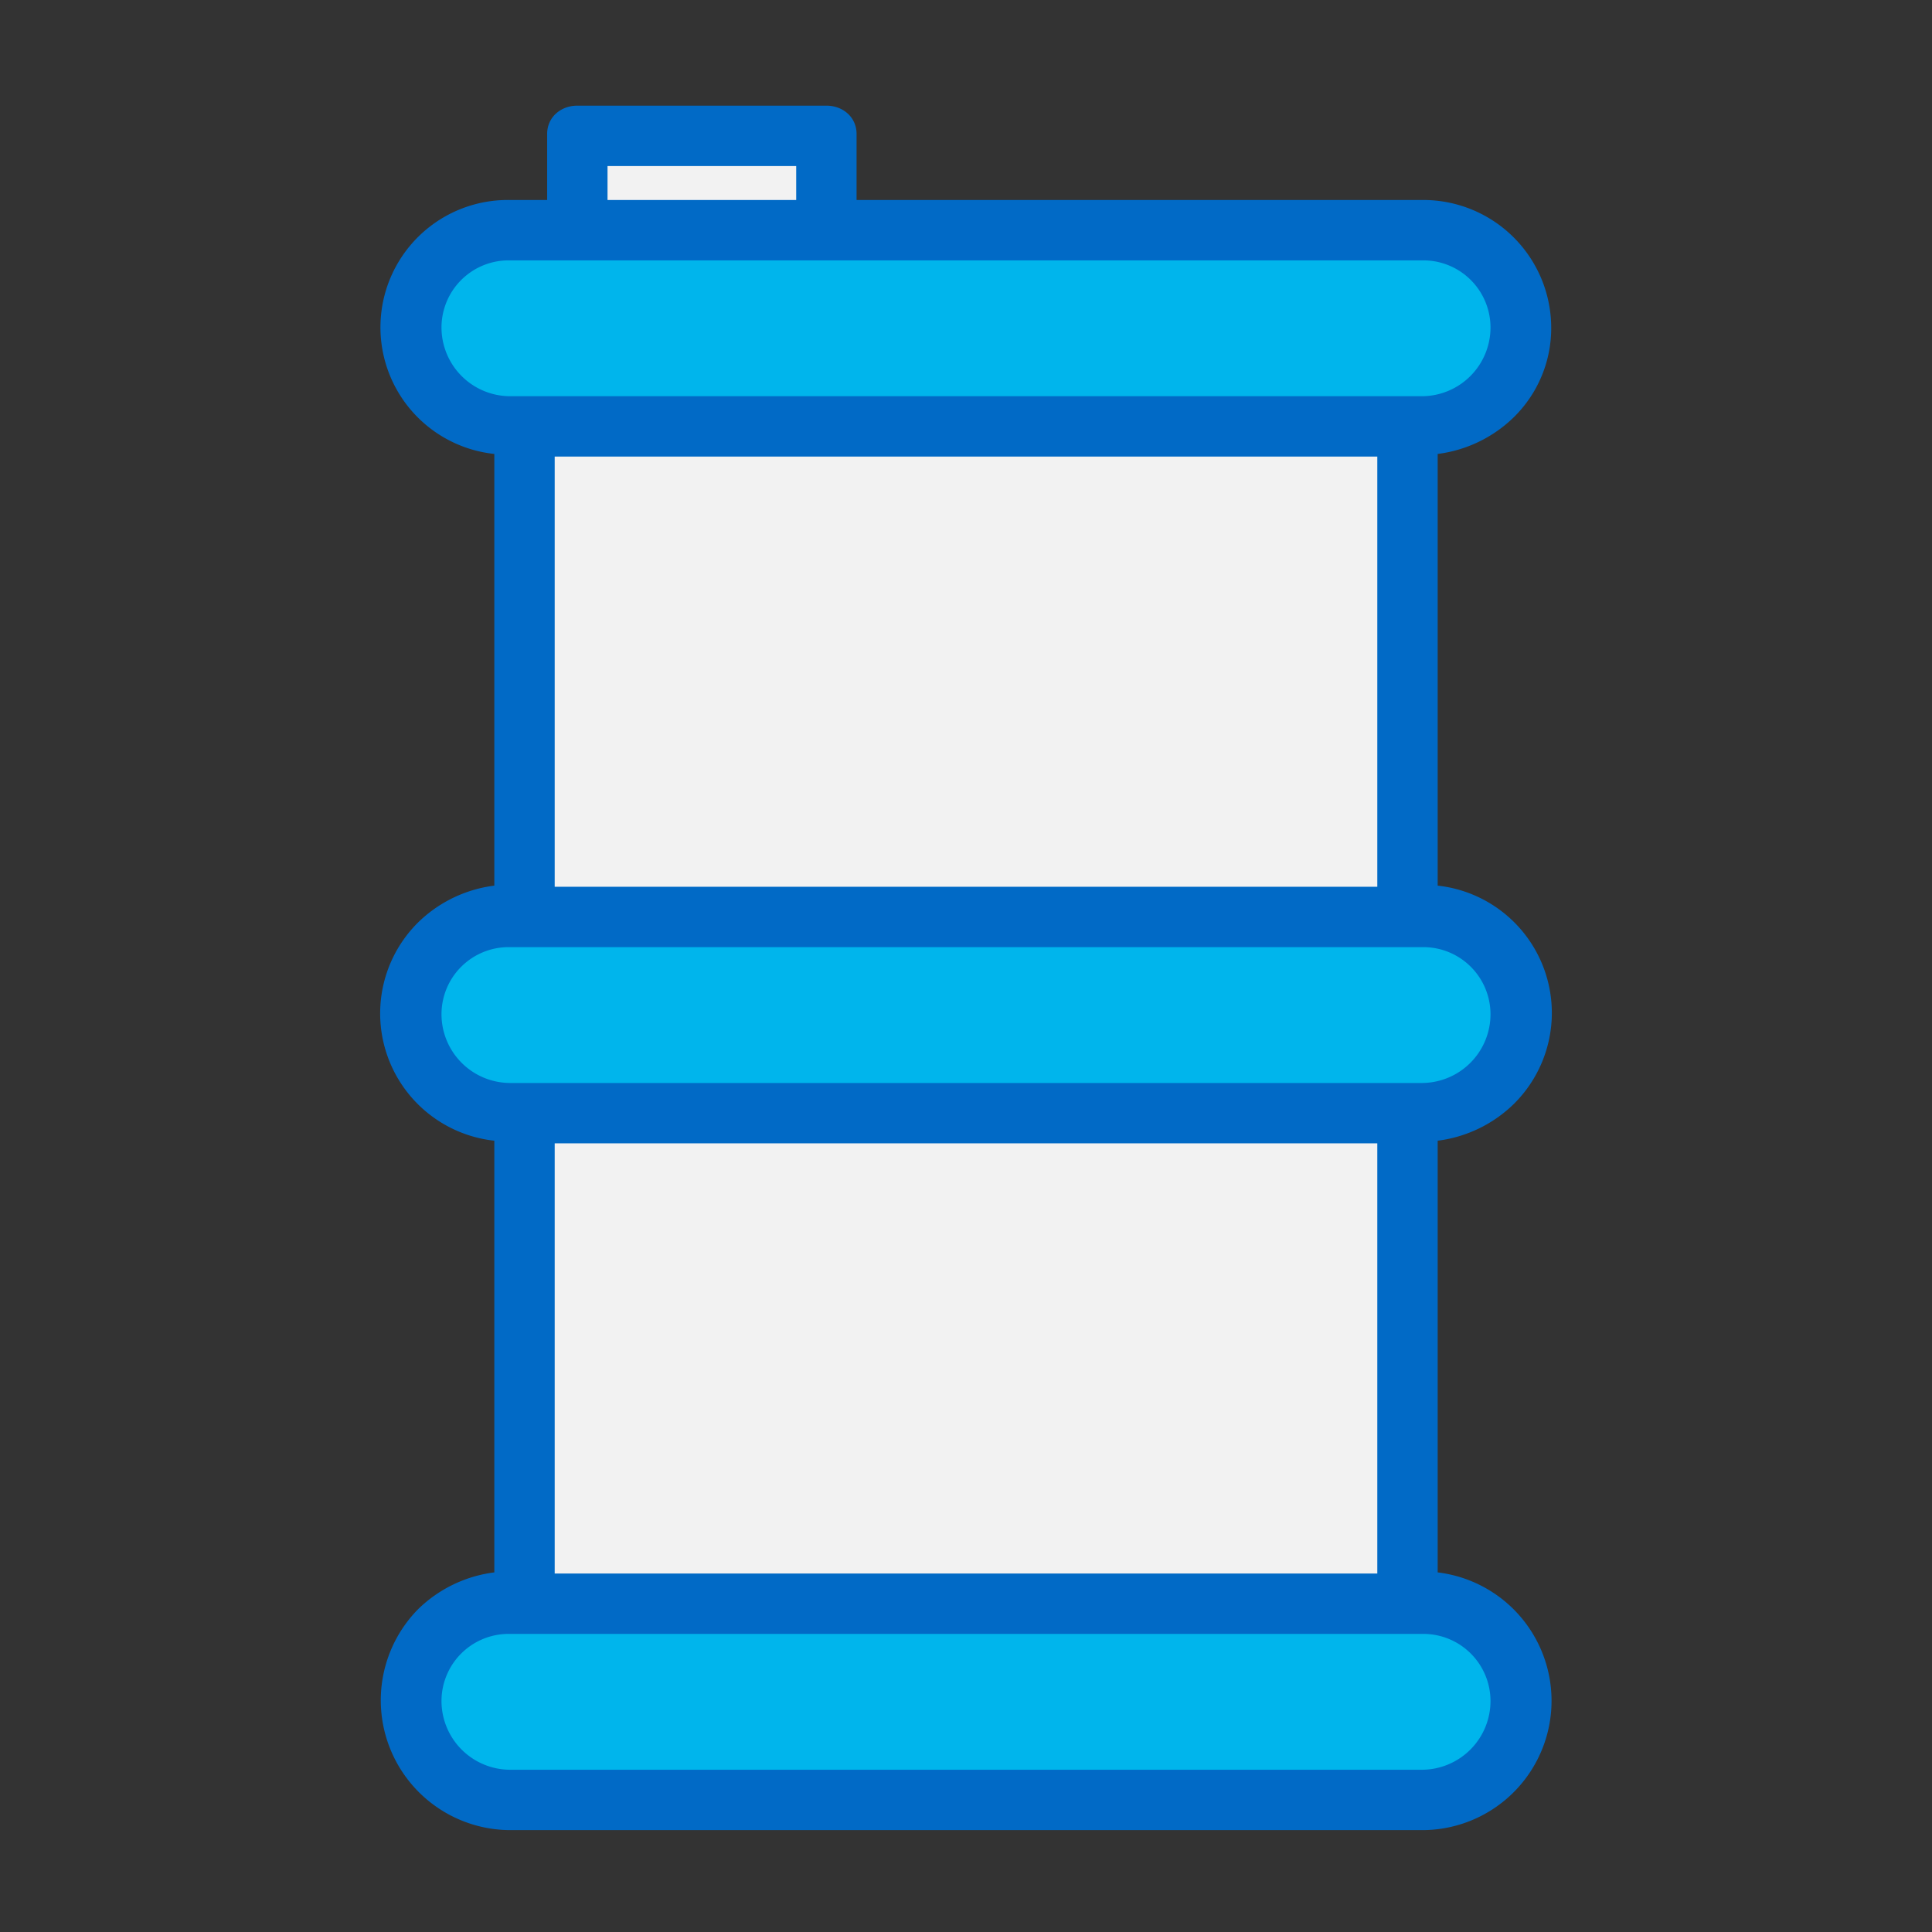
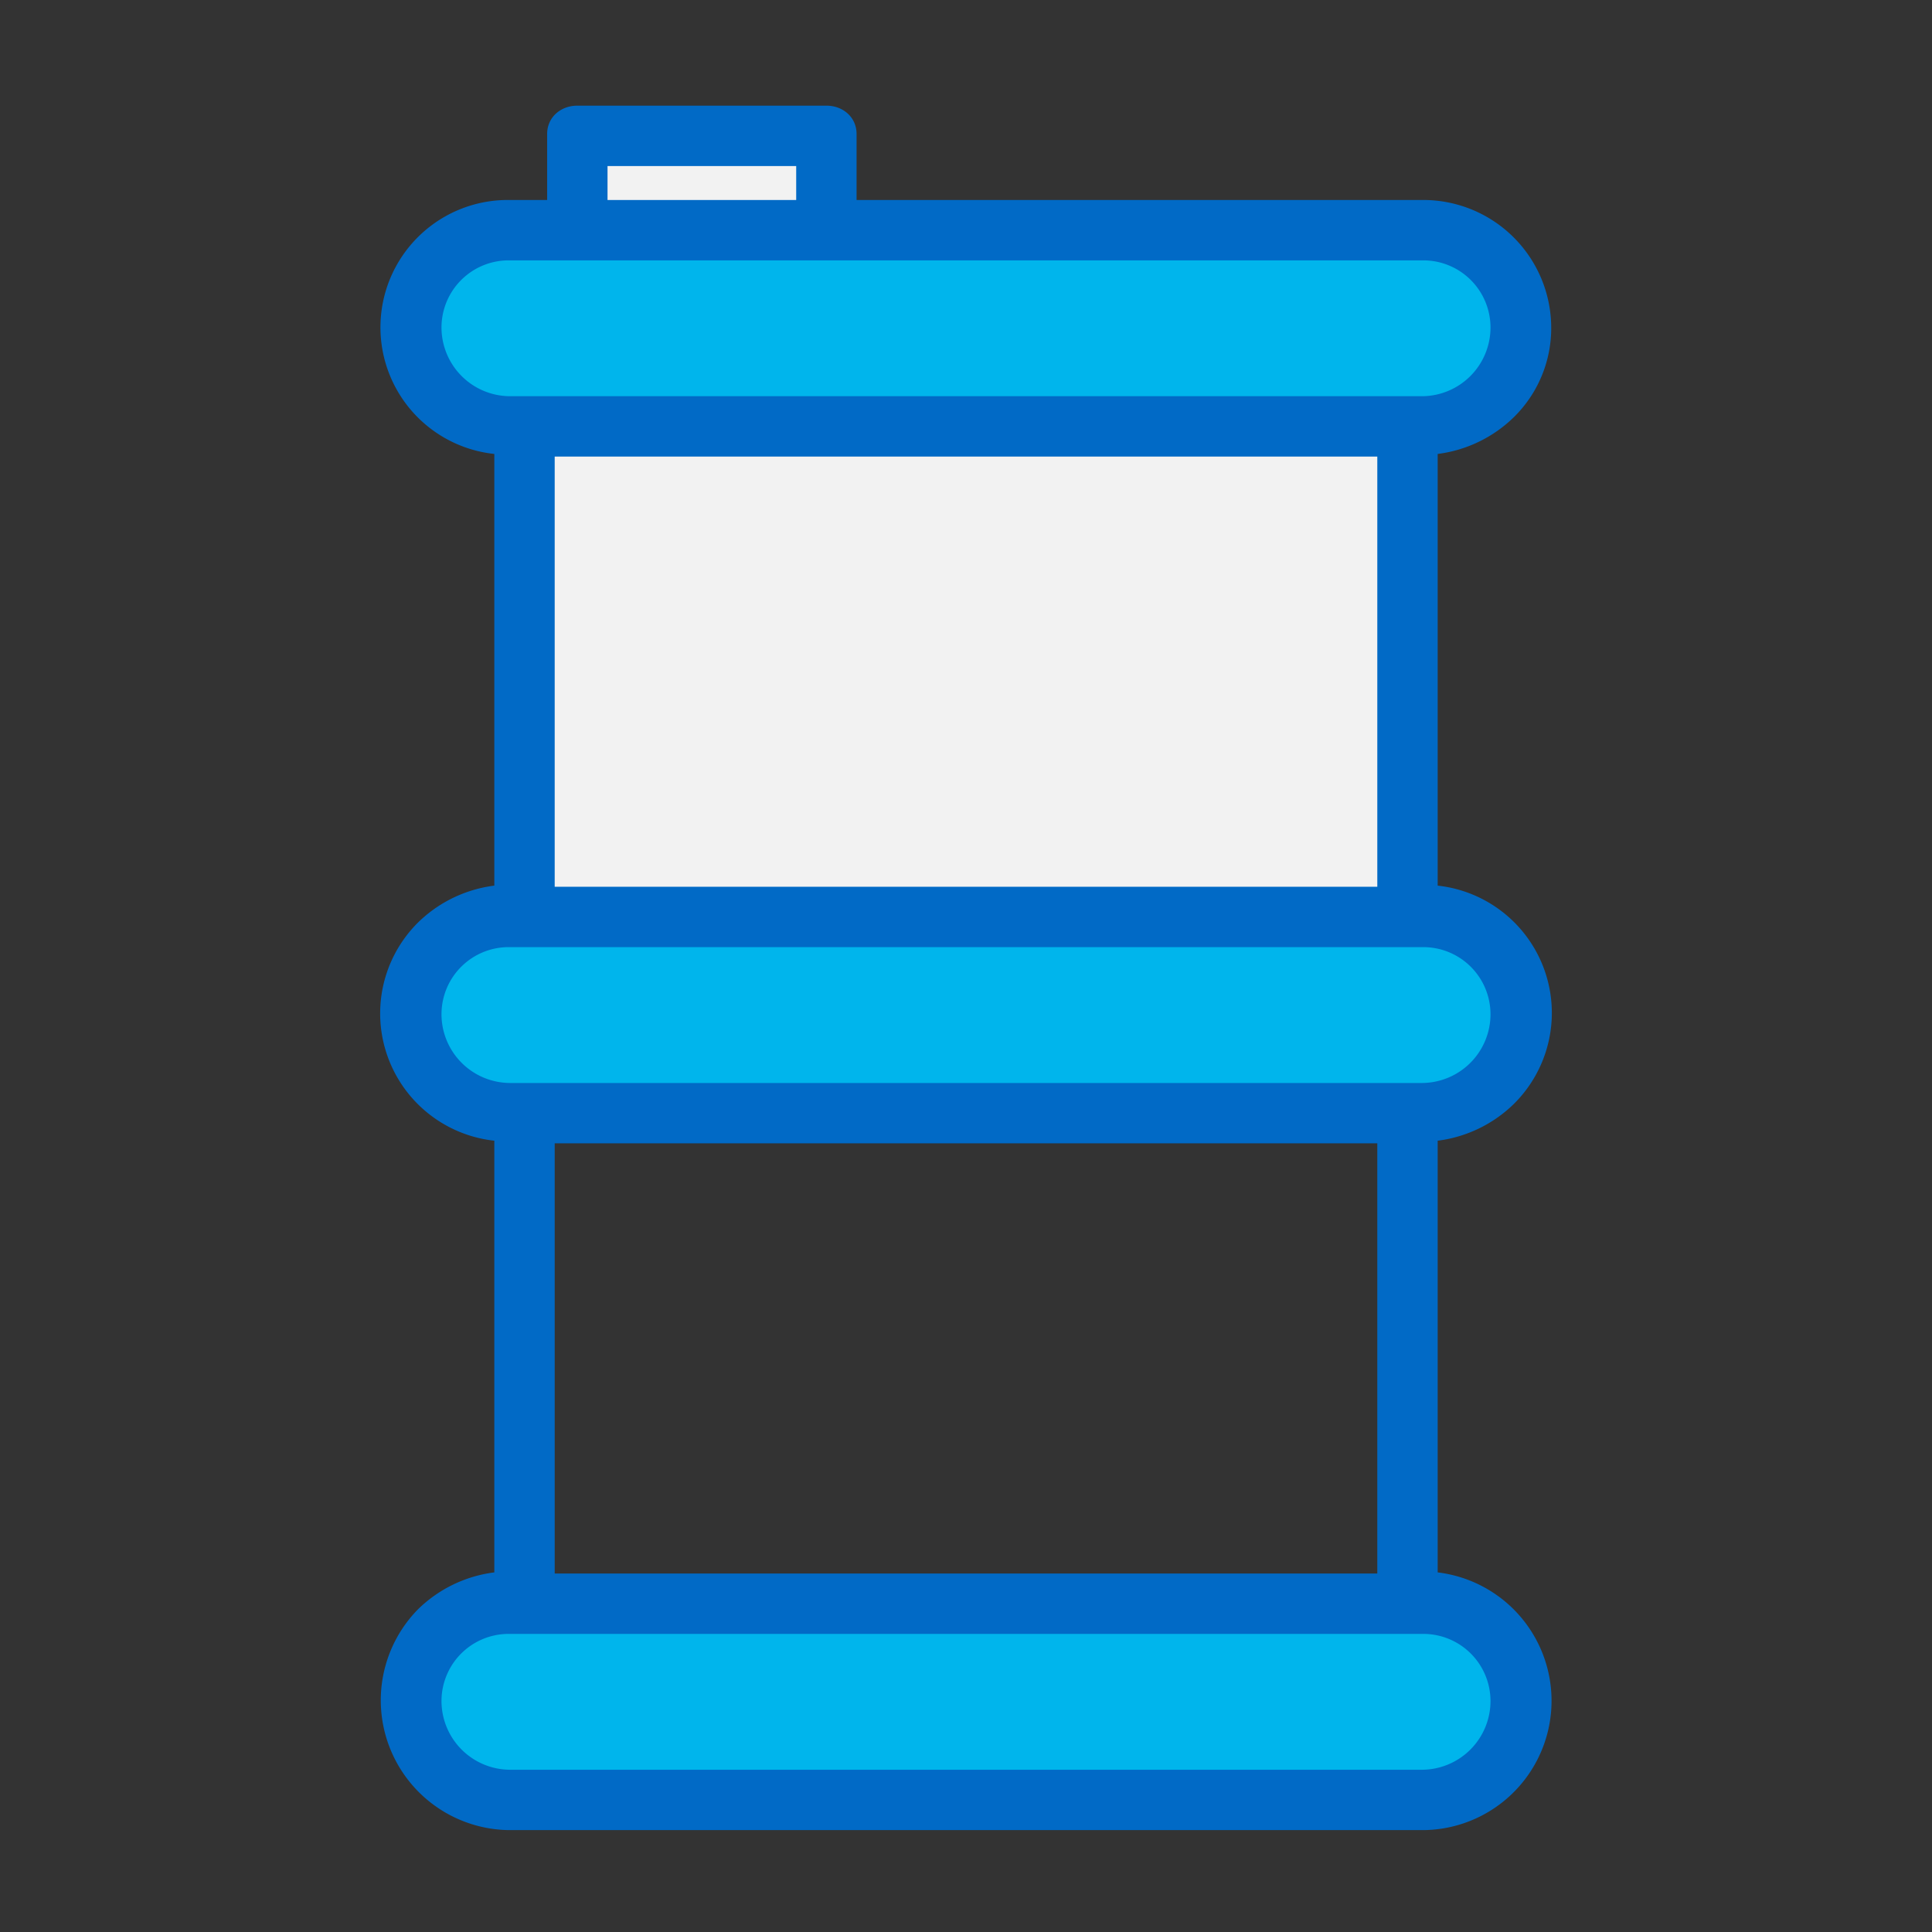
<svg xmlns="http://www.w3.org/2000/svg" id="Layer_1" data-name="Layer 1" viewBox="0 0 512 512" width="512px" height="512px" class="">
  <rect x="0" y="0" width="512" height="512" fill="#333333" stroke="none" />
  <g>
    <title>Gas</title>
    <g id="_Group_" data-name=" Group ">
      <path d="M372.67,112.5H135a26,26,0,0,1,0-52H377a26,26,0,0,1,0,52Z" style="fill:#00B5EC" data-original="#00EFD1" class="" data-old_color="#00b5ec" />
      <path d="M139.33,242.5H377a26,26,0,0,1,0,52H135a26,26,0,0,1,0-52Z" style="fill:#00B5EC" data-original="#00EFD1" class="" data-old_color="#00b5ec" />
      <path d="M377,424.5a26,26,0,0,1,0,52H135a26,26,0,0,1,0-52H377Z" style="fill:#00B5EC" data-original="#00EFD1" class="" data-old_color="#00b5ec" />
-       <rect x="139.33" y="294.5" width="233.34" height="130" style="fill:#F2F2F2" data-original="#00ACEA" class="" data-old_color="#f2f2f2" />
      <polygon points="372.67 242.17 372.67 242.5 139.33 242.5 139.33 112.5 372.67 112.5 372.67 242.17" style="fill:#F2F2F2" data-original="#00ACEA" class="" data-old_color="#f2f2f2" />
      <rect x="153" y="35.5" width="66" height="25" style="fill:#F2F2F2" data-original="#FEDB41" class="active-path" data-old_color="#f2f2f2" />
      <path d="M401.2,110.543a33.086,33.086,0,0,0,9.887-23.793A33.9,33.9,0,0,0,377,53H227V35.5c0-4.418-3.582-7.5-8-7.5H153c-4.418,0-8,3.082-8,7.5V53H135a33.746,33.746,0,0,0-4,67.3V234.7a35.184,35.184,0,0,0-20.2,9.757A33.935,33.935,0,0,0,131,302.3V416.7a35.184,35.184,0,0,0-20.2,9.757A34.407,34.407,0,0,0,135,485H377a34.273,34.273,0,0,0,4-68.3V302.3a35.184,35.184,0,0,0,20.2-9.757A33.935,33.935,0,0,0,381,234.7V120.3A35.184,35.184,0,0,0,401.2,110.543ZM147,235V121H365V235ZM161,44h50v9H161ZM117,86.75A17.8,17.8,0,0,1,135,69H377a17.809,17.809,0,0,1,18,17.75A18.232,18.232,0,0,1,377,105H135A18.236,18.236,0,0,1,117,86.75ZM147,417V303H365V417Zm248,33.75A18.232,18.232,0,0,1,377,469H135a18.236,18.236,0,0,1-18-18.25A17.8,17.8,0,0,1,135,433H377A17.809,17.809,0,0,1,395,450.75Zm0-182A18.232,18.232,0,0,1,377,287H135a18.236,18.236,0,0,1-18-18.25A17.8,17.8,0,0,1,135,251H377A17.809,17.809,0,0,1,395,268.75Z" style="fill:#016AC6" data-original="#083863" class="" data-old_color="#016ac6" />
    </g>
  </g>
</svg>